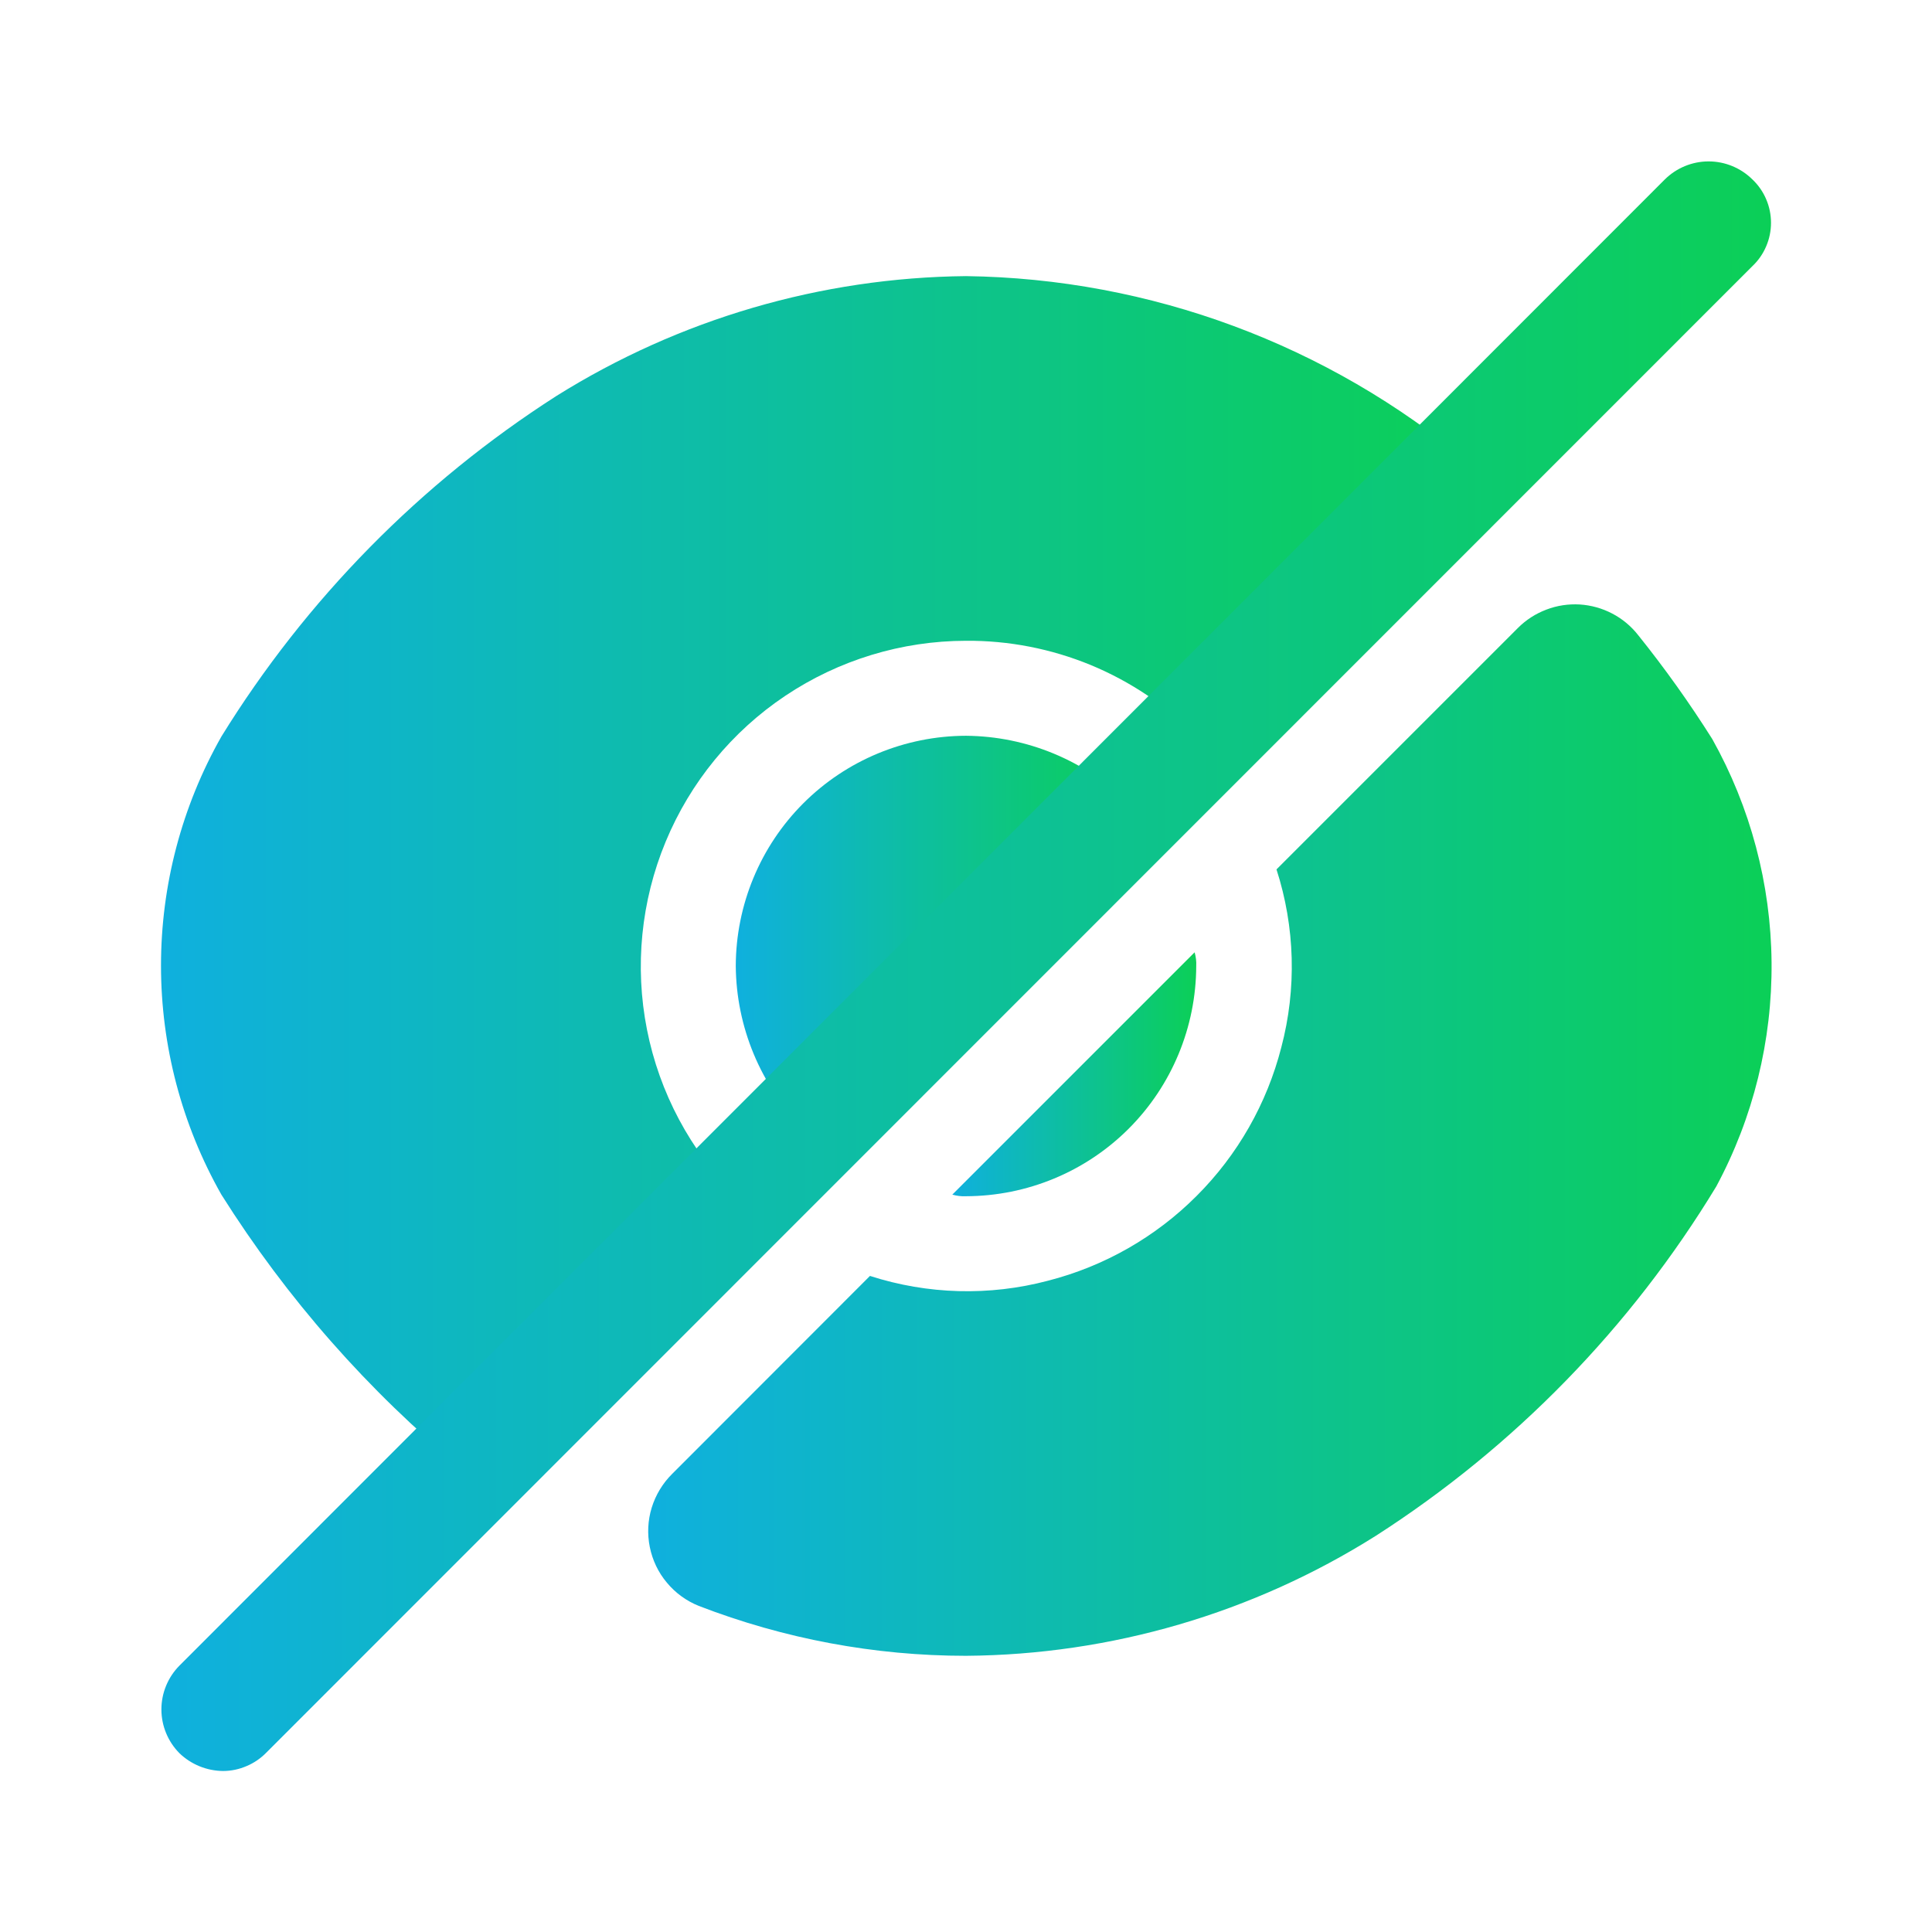
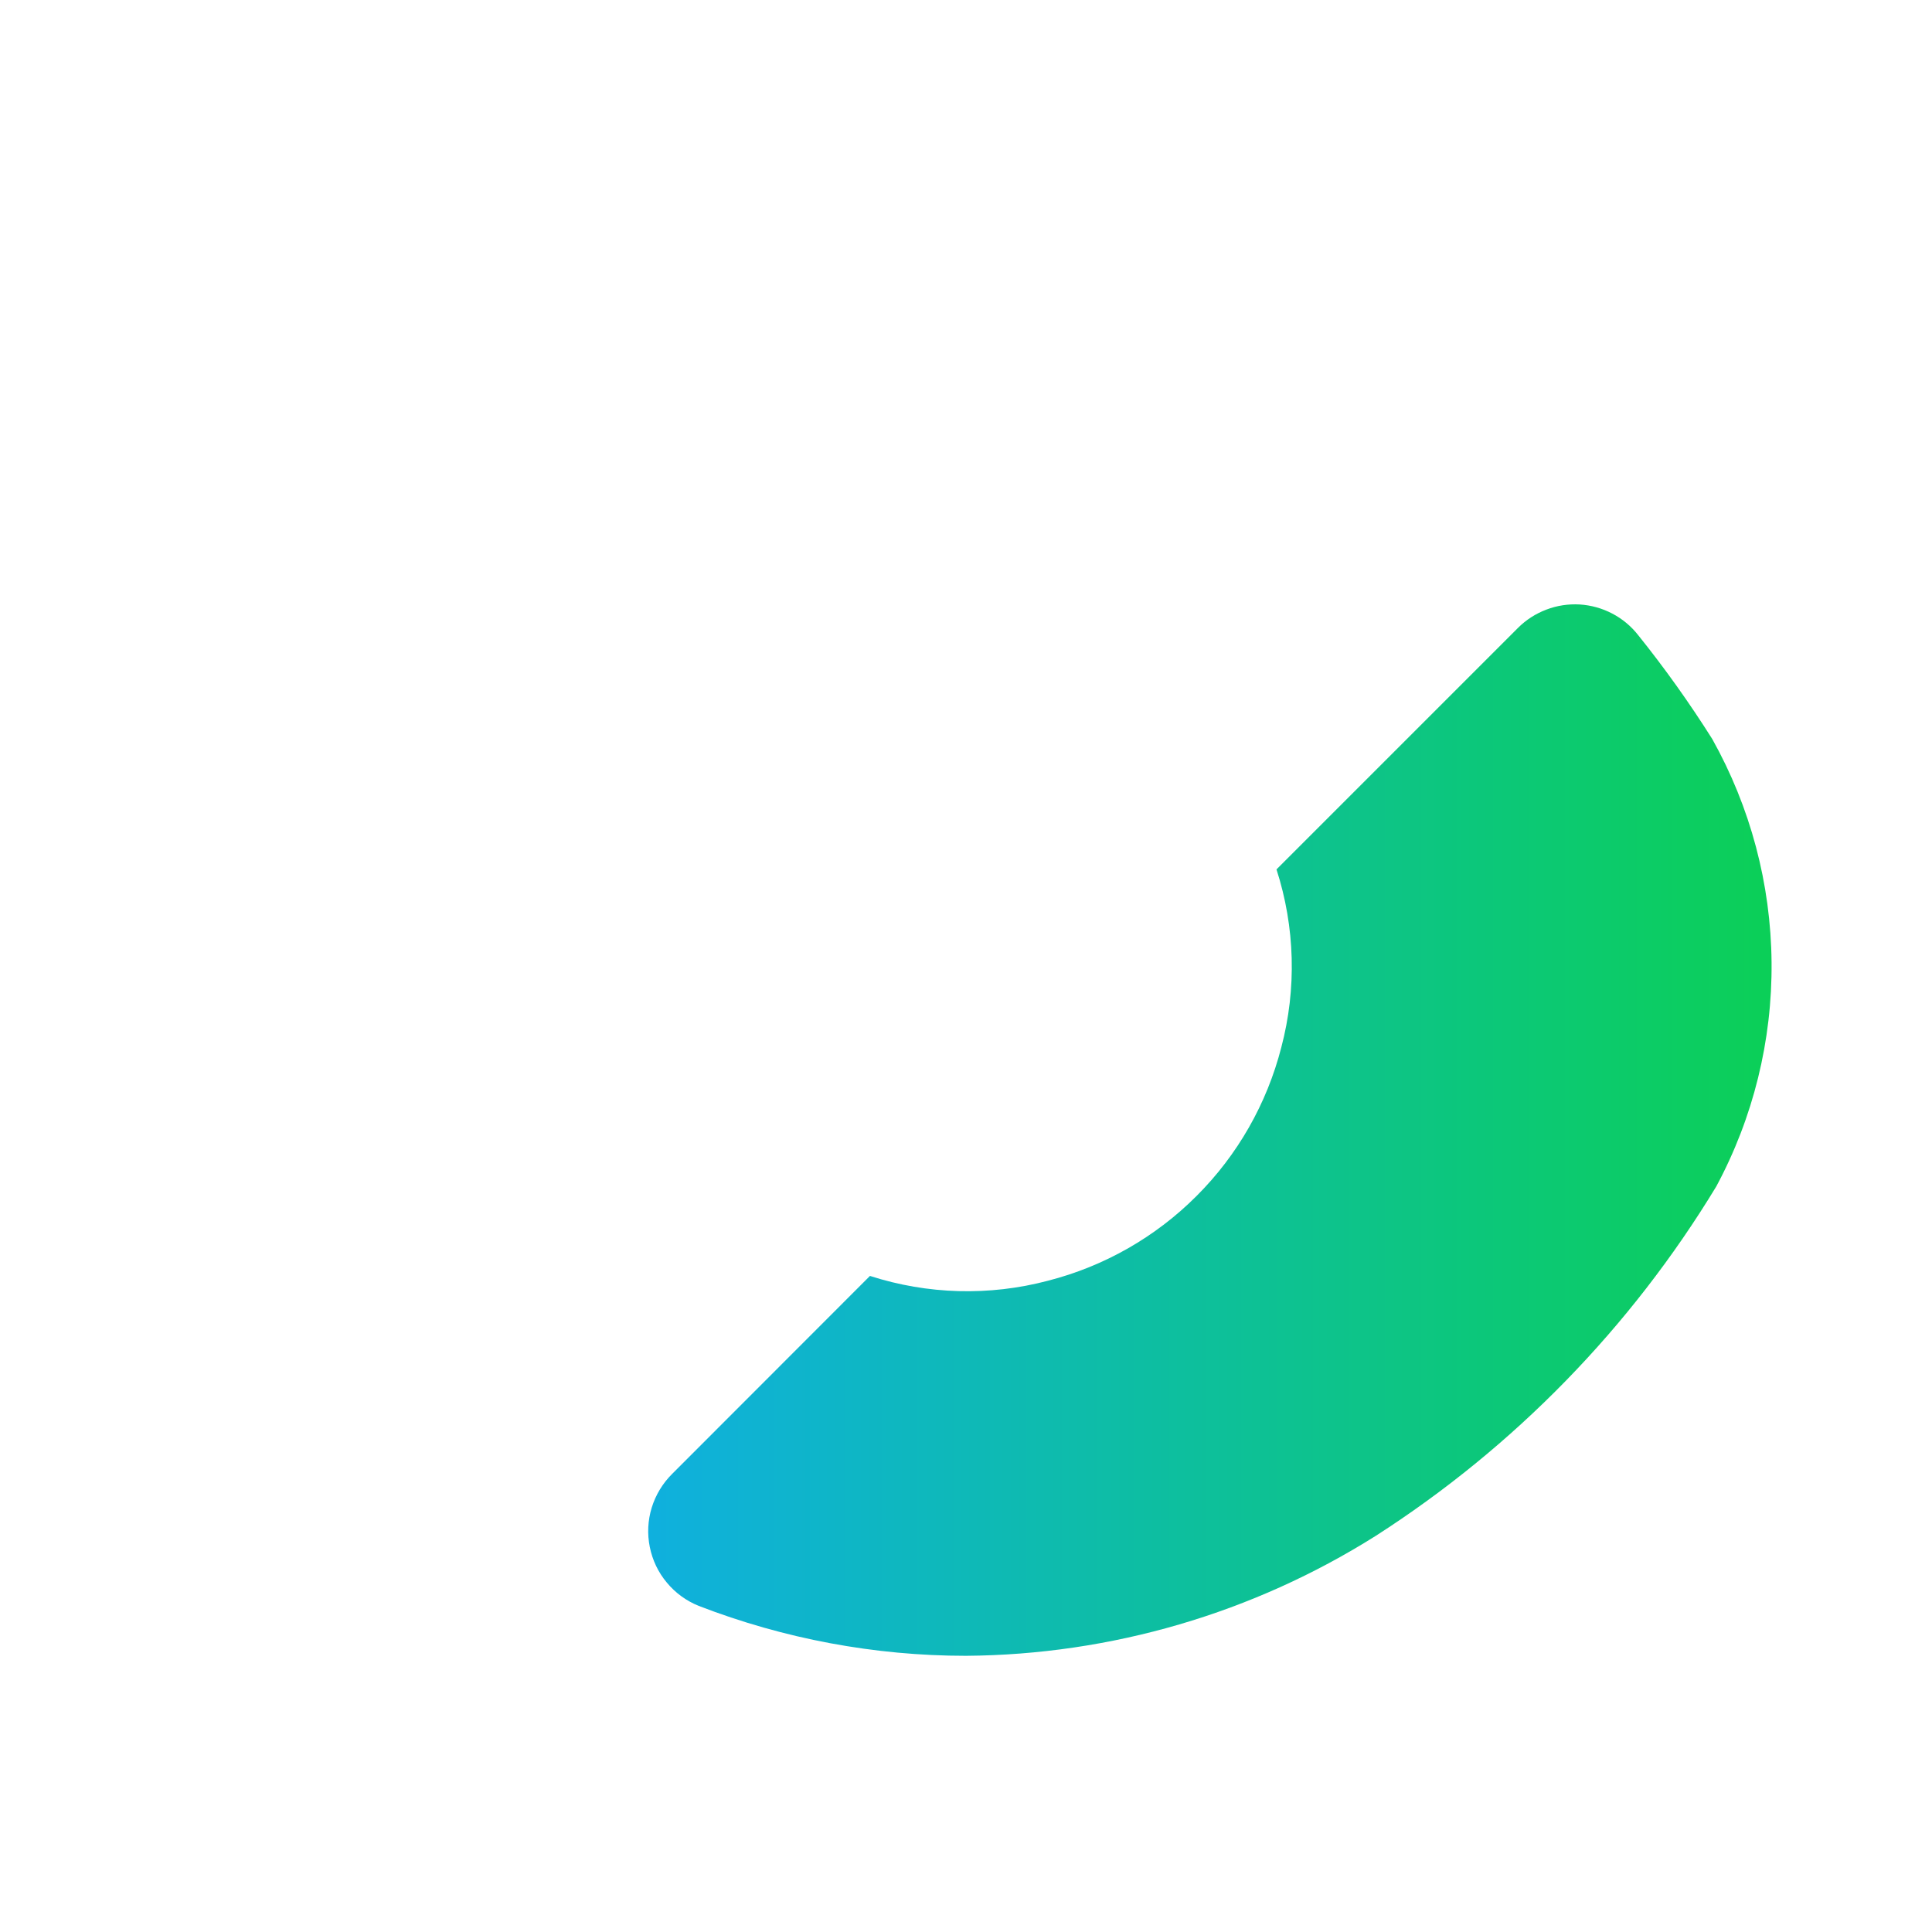
<svg xmlns="http://www.w3.org/2000/svg" width="24" height="24" viewBox="0 0 24 24" fill="none">
  <g clip-path="url(#clip0_3888_1692)">
    <path d="M21.27 9.18C20.988 8.733 20.681 8.302 20.35 7.89C20.263 7.779 20.153 7.687 20.028 7.622C19.902 7.556 19.765 7.518 19.624 7.509C19.483 7.501 19.341 7.522 19.209 7.573C19.077 7.623 18.957 7.7 18.857 7.8L15.857 10.8C16.088 11.516 16.109 12.283 15.917 13.01C15.738 13.709 15.375 14.347 14.864 14.857C14.354 15.368 13.716 15.731 13.017 15.91C12.29 16.102 11.523 16.081 10.807 15.85L8.35 18.309C8.232 18.426 8.145 18.57 8.096 18.728C8.047 18.887 8.039 19.055 8.072 19.218C8.105 19.381 8.177 19.533 8.284 19.66C8.39 19.788 8.526 19.887 8.68 19.949C9.739 20.358 10.865 20.569 12 20.569C13.802 20.556 15.565 20.04 17.09 19.079C18.812 17.974 20.259 16.489 21.32 14.739C21.78 13.883 22.016 12.925 22.007 11.953C21.998 10.982 21.745 10.028 21.27 9.18V9.18Z" fill="url(#paint0_linear_3888_1692)" />
-     <path d="M14.02 9.98L9.98 14.02C9.447 13.482 9.146 12.757 9.14 12C9.142 11.242 9.443 10.515 9.979 9.979C10.515 9.443 11.242 9.142 12 9.14C12.757 9.146 13.482 9.447 14.02 9.98V9.98Z" fill="url(#paint1_linear_3888_1692)" />
-     <path d="M18.25 5.75L14.86 9.14C14.486 8.763 14.04 8.464 13.549 8.261C13.058 8.059 12.531 7.956 12 7.96C11.201 7.961 10.42 8.199 9.756 8.643C9.092 9.087 8.575 9.718 8.269 10.456C7.963 11.194 7.882 12.006 8.037 12.79C8.192 13.574 8.576 14.294 9.14 14.86L5.76 18.25H5.75C4.575 17.281 3.562 16.129 2.75 14.84C2.258 13.972 2 12.992 2 11.995C2 10.998 2.258 10.018 2.75 9.15C3.802 7.446 5.224 6 6.91 4.92C8.437 3.964 10.198 3.448 12 3.43C14.288 3.46 16.496 4.28 18.25 5.75V5.75Z" fill="url(#paint2_linear_3888_1692)" />
-     <path d="M14.86 12C14.858 12.758 14.557 13.485 14.021 14.021C13.485 14.557 12.758 14.858 12 14.86C11.943 14.863 11.885 14.856 11.83 14.84L14.84 11.83C14.856 11.885 14.863 11.943 14.86 12V12Z" fill="url(#paint3_linear_3888_1692)" />
-     <path d="M21.77 2.23C21.625 2.086 21.429 2.005 21.225 2.005C21.021 2.005 20.825 2.086 20.68 2.23L2.23 20.69C2.086 20.835 2.005 21.031 2.005 21.235C2.005 21.439 2.086 21.635 2.23 21.78C2.375 21.919 2.569 21.998 2.77 22C2.871 22 2.97 21.979 3.063 21.939C3.156 21.9 3.24 21.842 3.31 21.77L21.77 3.305C21.843 3.236 21.901 3.152 21.94 3.06C21.98 2.967 22 2.868 22 2.768C22 2.667 21.98 2.568 21.94 2.475C21.901 2.383 21.843 2.299 21.77 2.23V2.23Z" fill="url(#paint4_linear_3888_1692)" />
  </g>
  <defs>
    <linearGradient id="paint0_linear_3888_1692" x1="8.052" y1="14.038" x2="23.678" y2="14.038" gradientUnits="userSpaceOnUse">
      <stop stop-color="#0FB0DE" />
      <stop offset="1" stop-color="#0BD347" />
    </linearGradient>
    <linearGradient id="paint1_linear_3888_1692" x1="9.14" y1="11.58" x2="14.604" y2="11.58" gradientUnits="userSpaceOnUse">
      <stop stop-color="#0FB0DE" />
      <stop offset="1" stop-color="#0BD347" />
    </linearGradient>
    <linearGradient id="paint2_linear_3888_1692" x1="2" y1="10.84" x2="20.196" y2="10.84" gradientUnits="userSpaceOnUse">
      <stop stop-color="#0FB0DE" />
      <stop offset="1" stop-color="#0BD347" />
    </linearGradient>
    <linearGradient id="paint3_linear_3888_1692" x1="11.83" y1="13.345" x2="15.224" y2="13.345" gradientUnits="userSpaceOnUse">
      <stop stop-color="#0FB0DE" />
      <stop offset="1" stop-color="#0BD347" />
    </linearGradient>
    <linearGradient id="paint4_linear_3888_1692" x1="2.005" y1="12.003" x2="24.394" y2="12.003" gradientUnits="userSpaceOnUse">
      <stop stop-color="#0FB0DE" />
      <stop offset="1" stop-color="#0BD347" />
    </linearGradient>
    <clipPath id="clip0_3888_1692">
      <rect width="24" height="24" fill="white" />
    </clipPath>
  </defs>
</svg>